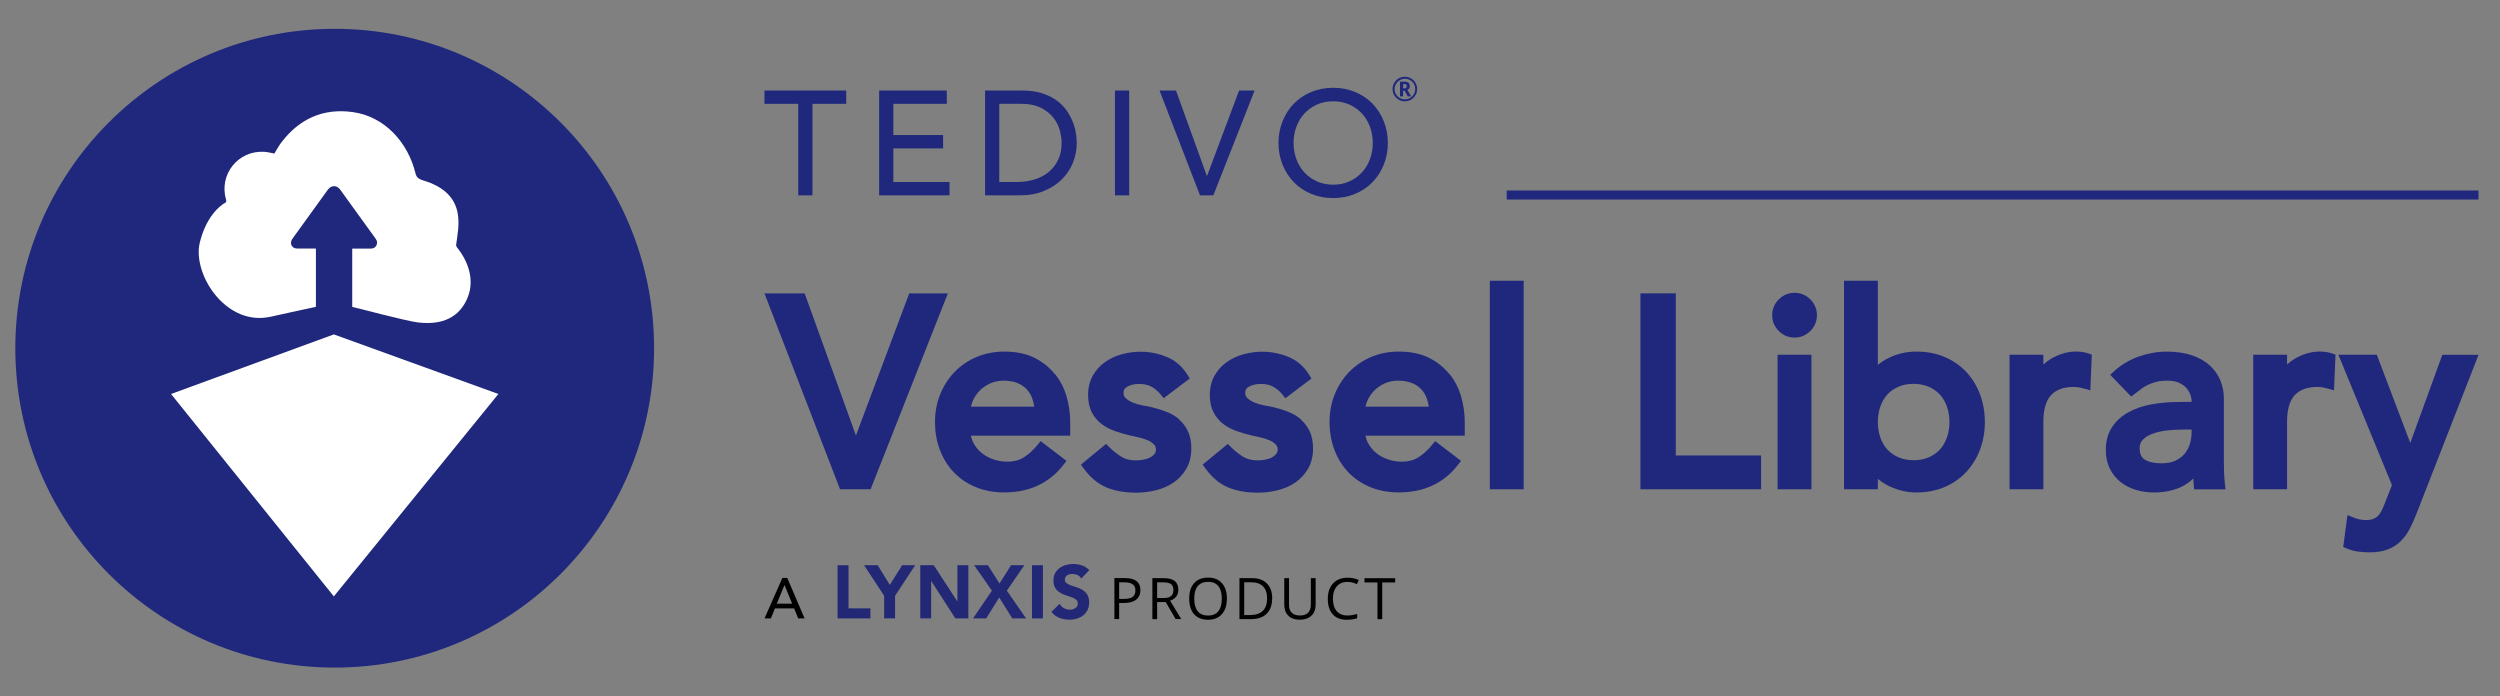
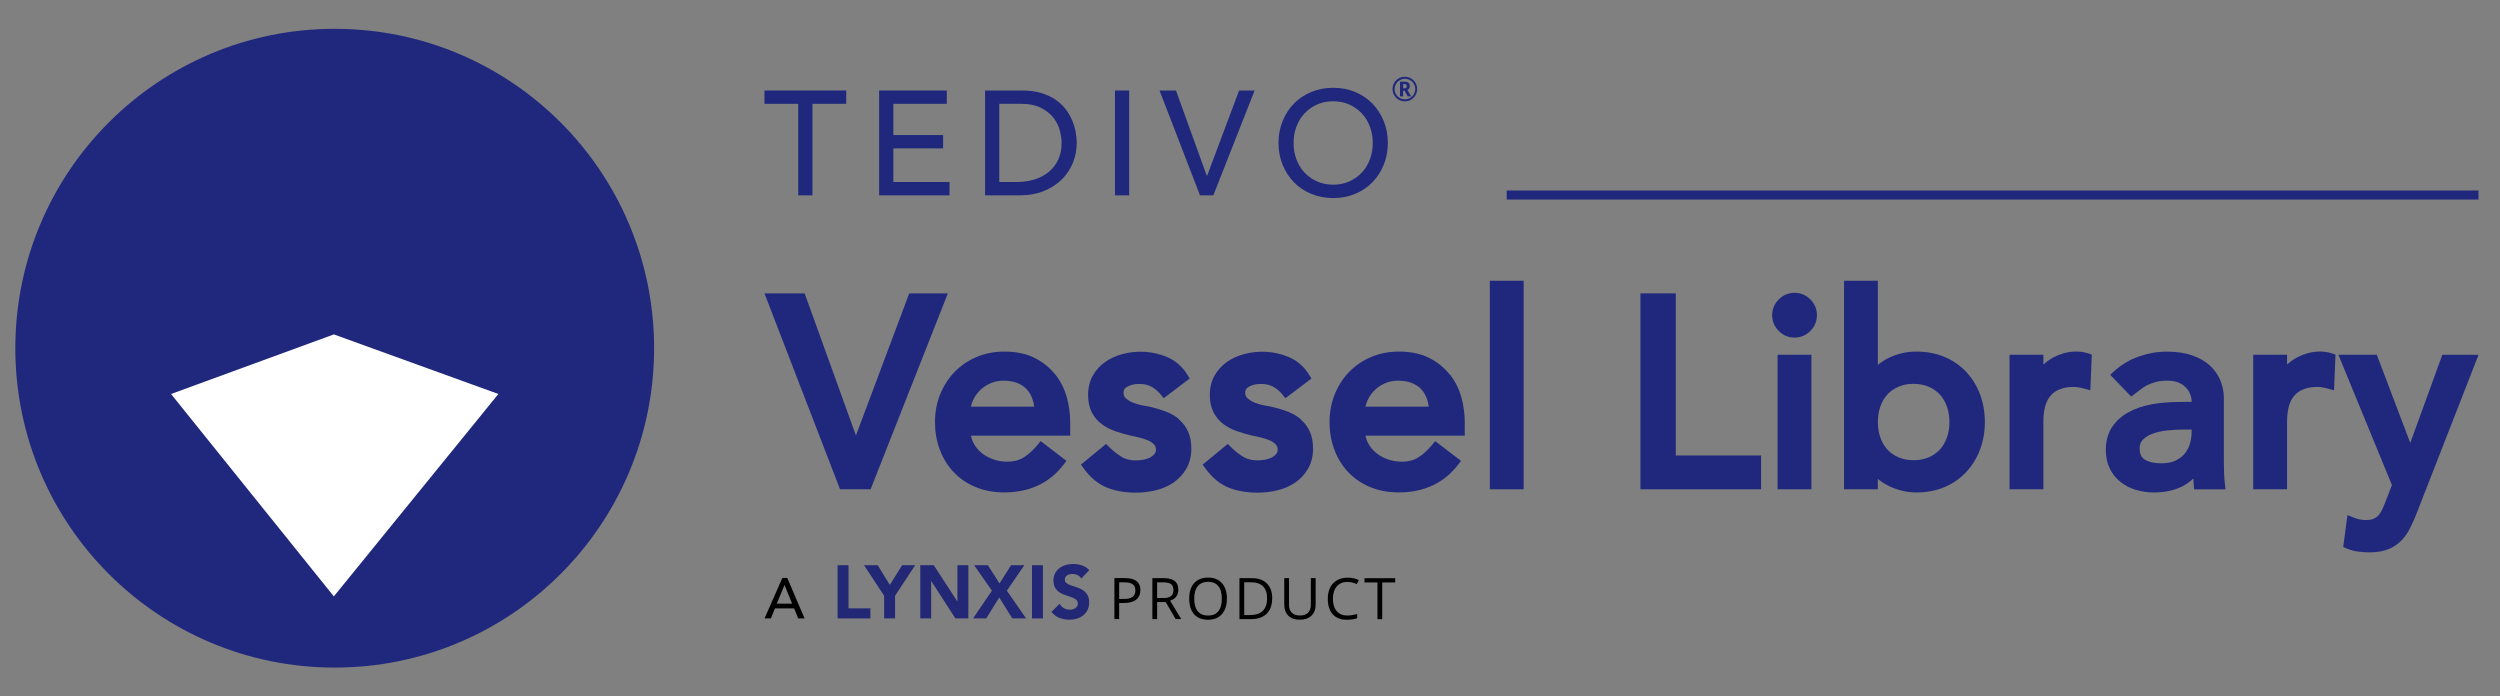
<svg xmlns="http://www.w3.org/2000/svg" id="Layer_1" viewBox="0 0 489.23 136.28">
  <rect x="0" y="0" width="489.23" height="136.28" fill="#808080" stroke="none" />
  <defs>
    <style>
      .cls-1 {
        fill: #1f287c;
      }

      .cls-2 {
        fill: #fff;
      }

      .cls-3 {
        fill: #222875;
      }
    </style>
  </defs>
  <g>
    <g>
      <polygon class="cls-1" points="177.93 57.41 167.5 85.22 157.46 57.41 149.6 57.41 164.39 95.75 170.37 95.75 185.49 57.41 177.93 57.41" />
      <path class="cls-1" d="M206.47,73.27h0c-1.04-1.32-2.39-2.41-4-3.23-1.62-.82-3.62-1.24-5.92-1.24-1.94,0-3.76.35-5.42,1.05-1.66.7-3.11,1.68-4.31,2.92-1.2,1.23-2.15,2.71-2.83,4.38-.68,1.67-1.02,3.5-1.02,5.43s.31,3.75.94,5.41c.63,1.68,1.53,3.15,2.7,4.39,1.17,1.25,2.62,2.23,4.3,2.93,1.67.7,3.56,1.05,5.6,1.05,4.92,0,8.82-1.81,11.57-5.37l.62-.8-5.06-3.87-.61.75c-.82,1.01-1.72,1.82-2.68,2.43-.91.57-1.96.85-3.22.85-.95,0-1.87-.15-2.75-.46-.88-.3-1.65-.73-2.31-1.27-.65-.53-1.17-1.18-1.57-1.93-.24-.45-.4-.92-.49-1.43h19.42v-2.64c0-1.66-.23-3.31-.68-4.92-.46-1.64-1.22-3.14-2.26-4.46ZM196.44,74.5c1.03,0,1.93.16,2.67.46.73.3,1.35.72,1.83,1.24.49.53.85,1.16,1.1,1.88.16.47.27.97.35,1.5h-12.39c.08-.36.19-.73.35-1.1.31-.72.75-1.39,1.32-1.99.56-.59,1.26-1.07,2.08-1.45.81-.37,1.71-.55,2.69-.55Z" />
      <path class="cls-1" d="M230.8,82.09c-.72-.62-1.57-1.13-2.55-1.51-.91-.36-1.9-.66-2.97-.92-.52-.1-1.13-.22-1.86-.36-.64-.12-1.26-.31-1.82-.55-.52-.22-.97-.52-1.35-.88-.17-.16-.39-.44-.39-1.02,0-.53.21-.88.7-1.16.65-.37,1.44-.56,2.35-.56.98,0,1.81.19,2.45.56.69.4,1.28.9,1.75,1.48l.61.76,5.1-3.86-.48-.77c-1-1.61-2.37-2.78-4.07-3.48-2.74-1.12-5.81-1.31-8.73-.5-1.22.34-2.33.85-3.29,1.53-.99.7-1.8,1.6-2.4,2.66-.61,1.09-.92,2.37-.92,3.8,0,1.32.25,2.46.73,3.39.48.92,1.13,1.69,1.93,2.29.76.57,1.65,1.04,2.63,1.38.92.32,1.9.6,2.95.86.51.1,1.09.23,1.74.38.6.14,1.19.33,1.73.56.48.2.87.48,1.21.83.25.26.36.58.36,1,0,.3-.08.54-.24.77-.21.28-.47.51-.81.7-.37.21-.81.36-1.3.46-1.7.34-3.33.14-4.43-.56-.86-.54-1.65-1.17-2.34-1.86l-.64-.64-4.92,4.05.55.76c1.3,1.79,2.82,3.04,4.51,3.73,1.63.66,3.55,1,5.69,1,1.27,0,2.54-.15,3.79-.44,1.29-.3,2.47-.8,3.49-1.48,1.04-.7,1.91-1.61,2.56-2.71.67-1.13,1.01-2.48,1.01-4.03,0-1.27-.21-2.38-.63-3.29-.42-.92-1-1.7-1.74-2.34Z" />
      <path class="cls-1" d="M254.62,82.09c-.72-.62-1.57-1.13-2.55-1.51-.91-.36-1.9-.66-2.97-.92-.52-.1-1.13-.22-1.86-.36-.64-.12-1.26-.31-1.82-.55-.52-.22-.97-.52-1.35-.88-.17-.16-.39-.44-.39-1.02,0-.53.21-.88.7-1.16.65-.37,1.44-.56,2.35-.56.98,0,1.81.19,2.45.56.69.4,1.28.9,1.75,1.48l.61.76,5.1-3.86-.48-.77c-1-1.61-2.37-2.78-4.07-3.48-2.74-1.12-5.81-1.31-8.73-.5-1.22.34-2.33.85-3.29,1.53-.99.7-1.8,1.6-2.4,2.66-.61,1.09-.92,2.37-.92,3.8,0,1.32.25,2.46.73,3.39.48.92,1.13,1.69,1.93,2.29.76.57,1.65,1.04,2.63,1.38.92.32,1.9.6,2.95.86.51.1,1.09.23,1.74.38.6.14,1.19.33,1.73.56.48.2.87.48,1.21.83.25.26.36.58.36,1,0,.3-.08.54-.24.77-.21.28-.47.51-.81.7-.37.21-.81.36-1.3.46-.53.11-1.06.16-1.57.16-1.14,0-2.1-.24-2.86-.72-.86-.54-1.65-1.17-2.34-1.86l-.64-.64-4.92,4.05.55.76c1.3,1.79,2.82,3.04,4.51,3.73,1.63.66,3.55,1,5.69,1,1.27,0,2.54-.15,3.79-.44,1.29-.3,2.47-.8,3.49-1.48,1.04-.7,1.91-1.61,2.56-2.71.67-1.13,1.01-2.48,1.01-4.03,0-1.27-.21-2.38-.63-3.29-.42-.92-1-1.7-1.74-2.34Z" />
      <path class="cls-1" d="M283.68,73.27h0c-1.05-1.33-2.39-2.41-4-3.23-1.62-.82-3.62-1.24-5.92-1.24-1.94,0-3.76.35-5.42,1.05-1.66.7-3.11,1.68-4.31,2.92-1.2,1.23-2.15,2.71-2.83,4.38-.68,1.67-1.02,3.5-1.02,5.43s.32,3.75.94,5.41c.62,1.67,1.53,3.15,2.7,4.39,1.17,1.25,2.62,2.23,4.3,2.93,1.67.7,3.56,1.05,5.6,1.05,4.92,0,8.82-1.81,11.57-5.37l.62-.8-5.06-3.87-.61.75c-.82,1-1.72,1.82-2.68,2.43-.91.57-1.96.85-3.22.85-.95,0-1.87-.15-2.75-.46-.88-.3-1.65-.73-2.31-1.27-.65-.53-1.17-1.18-1.57-1.93-.24-.45-.4-.92-.49-1.43h19.42v-2.64c0-1.66-.23-3.31-.68-4.92-.46-1.64-1.22-3.14-2.26-4.46ZM273.65,74.5c1.03,0,1.93.16,2.67.46.73.3,1.35.72,1.83,1.24.48.53.85,1.16,1.1,1.88.16.47.28.97.35,1.5h-12.39c.08-.36.19-.73.35-1.1.31-.72.75-1.39,1.32-1.99.56-.59,1.25-1.07,2.07-1.45.81-.37,1.71-.55,2.69-.55Z" />
      <rect class="cls-1" x="291.55" y="54.94" width="6.62" height="40.81" />
      <polygon class="cls-1" points="327.94 57.41 321.02 57.41 321.02 95.75 344.63 95.75 344.63 89.13 327.94 89.13 327.94 57.41" />
      <rect class="cls-1" x="347.86" y="69.42" width="6.62" height="26.33" />
      <path class="cls-1" d="M351.18,57.3c-1.19,0-2.24.44-3.09,1.29-.86.86-1.29,1.9-1.29,3.09s.44,2.24,1.29,3.09c.86.86,1.9,1.29,3.09,1.29s2.24-.44,3.09-1.29c.86-.86,1.29-1.9,1.29-3.09s-.44-2.24-1.29-3.09c-.86-.86-1.9-1.29-3.09-1.29Z" />
      <path class="cls-1" d="M384.79,72.79h0c-1.17-1.24-2.59-2.23-4.24-2.93-1.64-.7-3.49-1.06-5.5-1.06-1.89,0-3.69.4-5.36,1.2-.83.4-1.57.87-2.21,1.41v-16.47h-6.62v40.81h6.62v-2.03c.69.58,1.48,1.07,2.35,1.48,1.68.78,3.44,1.17,5.22,1.17,2.01,0,3.86-.36,5.5-1.06,1.65-.7,3.07-1.7,4.24-2.96,1.16-1.25,2.07-2.73,2.69-4.38.62-1.65.94-3.46.94-5.38s-.32-3.74-.94-5.41c-.63-1.67-1.53-3.15-2.7-4.39ZM374.48,75.12c1.09,0,2.08.19,2.94.56.86.37,1.59.88,2.18,1.51.59.63,1.05,1.42,1.38,2.33.34.93.51,1.96.51,3.07s-.17,2.15-.51,3.07h0c-.33.91-.79,1.7-1.38,2.33-.59.63-1.32,1.14-2.18,1.51-.86.37-1.85.56-2.94.56s-2.08-.19-2.94-.56c-.86-.37-1.59-.88-2.18-1.51-.59-.63-1.05-1.41-1.38-2.33-.33-.93-.5-1.96-.5-3.07s.17-2.15.5-3.08c.33-.91.79-1.69,1.38-2.33.58-.63,1.32-1.14,2.18-1.51.86-.37,1.85-.56,2.94-.56Z" />
      <path class="cls-1" d="M403.72,69.18h0c-.83.25-1.61.58-2.31,1-.55.33-1.07.71-1.54,1.15v-1.91h-6.62v26.33h6.62v-13.22c0-2.39.51-4.15,1.52-5.22,1.01-1.07,2.47-1.59,4.46-1.59.31,0,.63.03.95.09.35.06.7.14,1.05.24l1.21.33.29-6.99-.71-.24c-1.42-.47-3.22-.49-4.91.02Z" />
      <path class="cls-1" d="M435.24,92.65c-.03-.7-.05-1.48-.05-2.31v-12.42c0-1.18-.22-2.34-.66-3.43-.45-1.11-1.15-2.1-2.07-2.96-.92-.84-2.1-1.52-3.51-2-1.38-.48-3.04-.72-4.92-.72s-3.65.32-5.46.95c-1.83.64-3.47,1.62-4.87,2.9l-.75.69,4.1,4.25.71-.53c.41-.31.84-.64,1.29-.98.39-.3.82-.56,1.3-.79.48-.23,1.04-.42,1.65-.58.58-.15,1.29-.23,2.09-.23.86,0,1.6.12,2.19.36.58.24,1.07.56,1.45.95.39.4.67.84.87,1.34.19.5.29,1,.29,1.49l-2.39.03c-1.9,0-3.71.15-5.39.45-1.73.31-3.26.83-4.57,1.55-1.35.74-2.44,1.72-3.23,2.92-.81,1.22-1.22,2.74-1.22,4.5,0,1.35.26,2.56.77,3.6.51,1.04,1.21,1.92,2.1,2.63.87.69,1.89,1.22,3.03,1.56,1.11.33,2.3.5,3.52.5,1.98,0,3.77-.36,5.3-1.07.86-.4,1.67-.96,2.4-1.66.02.4.05.8.08,1.2l.08.92h6.14l-.12-1.11c-.07-.63-.12-1.3-.15-1.99ZM428.88,84.05v.54c0,.72-.11,1.47-.32,2.21-.2.71-.54,1.36-1,1.94-.45.56-1.06,1.03-1.81,1.39-.75.36-1.69.54-2.8.54-1.4,0-2.51-.26-3.28-.76-.41-.27-.96-.79-.96-2.19,0-.69.2-1.24.62-1.66.49-.5,1.14-.91,1.93-1.19.86-.31,1.83-.53,2.89-.64,1.11-.12,2.21-.17,3.26-.17h1.46Z" />
      <path class="cls-1" d="M451.41,69.18h0c-.83.25-1.61.58-2.31,1-.55.33-1.07.71-1.54,1.15v-1.91h-6.62v26.33h6.62v-13.22c0-2.39.51-4.15,1.52-5.22,1.01-1.07,2.47-1.59,4.46-1.59.31,0,.63.03.95.09.35.06.7.14,1.05.24l1.21.33.29-6.99-.71-.24c-1.42-.47-3.21-.49-4.91.02Z" />
      <path class="cls-1" d="M477.95,69.42l-6.28,17.26-6.55-17.26h-7.52l10.48,25.5-1.35,3.48c-.23.58-.45,1.11-.68,1.56-.19.38-.43.72-.71,1-.26.26-.56.45-.92.59-.38.14-.87.22-1.46.22-.78,0-1.58-.17-2.38-.49l-1.2-.49-.83,6.25.7.3c.73.31,1.5.51,2.29.61.74.09,1.48.14,2.19.14,1.38,0,2.58-.2,3.56-.58,1-.39,1.86-.95,2.57-1.66.68-.69,1.28-1.52,1.77-2.49.46-.9.9-1.91,1.32-2.99l12.08-30.94h-7.09Z" />
    </g>
    <rect class="cls-1" x="294.85" y="37.28" width="190.17" height="1.77" />
    <g>
      <polygon class="cls-1" points="156.21 38.23 158.99 38.23 158.99 20.32 165.6 20.32 165.6 17.71 149.6 17.71 149.6 20.32 156.21 20.32 156.21 38.23" />
      <polygon class="cls-1" points="174.82 29.04 184.56 29.04 184.56 26.43 174.82 26.43 174.82 20.32 185.28 20.32 185.28 17.71 172.04 17.71 172.04 38.23 185.81 38.23 185.81 35.62 174.82 35.62 174.82 29.04" />
      <path class="cls-1" d="M204.32,37.36c1.4-.58,2.58-1.35,3.52-2.3.95-.96,1.66-2.05,2.15-3.28.48-1.23.72-2.5.72-3.81,0-.64-.07-1.33-.2-2.09s-.36-1.51-.67-2.26c-.31-.75-.73-1.49-1.26-2.2-.53-.71-1.2-1.35-2-1.9-.8-.55-1.75-.99-2.84-1.32-1.09-.33-2.36-.49-3.81-.49h-7.16v20.52h6.7c1.84,0,3.45-.29,4.86-.87ZM195.55,35.62v-15.31h4.17c1.66,0,3.02.28,4.06.83s1.86,1.22,2.45,2.01c.59.79.99,1.63,1.2,2.51.21.88.32,1.65.32,2.3,0,1.28-.23,2.39-.7,3.35-.46.96-1.09,1.75-1.88,2.39-.79.64-1.72,1.12-2.77,1.43-1.05.32-2.17.48-3.35.48h-3.51Z" />
      <rect class="cls-1" x="218.19" y="17.71" width="2.78" height="20.52" />
      <polygon class="cls-1" points="237.44 38.23 245.52 17.71 242.48 17.71 236.22 34.4 236.16 34.4 230.13 17.71 226.91 17.71 234.83 38.23 237.44 38.23" />
      <path class="cls-1" d="M265.21,37.93c1.31-.55,2.44-1.31,3.38-2.28.94-.97,1.67-2.11,2.2-3.42.53-1.31.8-2.73.8-4.26s-.27-2.95-.8-4.26c-.53-1.31-1.27-2.45-2.2-3.42-.94-.97-2.06-1.72-3.38-2.28-1.31-.55-2.75-.83-4.32-.83s-3,.28-4.32.83c-1.31.55-2.44,1.31-3.38,2.28-.94.97-1.67,2.11-2.2,3.42-.53,1.31-.8,2.73-.8,4.26s.27,2.95.8,4.26c.53,1.31,1.27,2.45,2.2,3.42.94.97,2.06,1.73,3.38,2.28s2.75.83,4.32.83,3-.28,4.32-.83ZM255.26,33.74c-.68-.73-1.2-1.6-1.57-2.59-.37-1-.55-2.05-.55-3.17s.18-2.18.55-3.17c.37-1,.89-1.86,1.57-2.59.68-.73,1.49-1.32,2.44-1.75.95-.43,2.01-.65,3.19-.65s2.24.22,3.19.65c.95.44,1.76,1.02,2.44,1.75.68.73,1.2,1.6,1.57,2.59.37,1,.55,2.05.55,3.17s-.18,2.18-.55,3.17c-.37,1-.89,1.86-1.57,2.59-.68.73-1.49,1.32-2.44,1.75-.95.44-2.01.65-3.19.65s-2.24-.22-3.19-.65c-.95-.43-1.76-1.02-2.44-1.75Z" />
    </g>
    <path class="cls-1" d="M272.51,17.42c0-.43.11-.83.32-1.2.21-.37.51-.67.88-.88.37-.22.78-.32,1.21-.32s.83.11,1.2.32.67.51.88.88c.22.37.32.78.32,1.21s-.1.82-.31,1.18c-.21.37-.5.67-.87.89-.37.22-.78.33-1.23.33s-.85-.11-1.22-.33c-.37-.22-.66-.52-.87-.89-.21-.37-.31-.77-.31-1.19ZM272.91,17.42c0,.36.09.7.27,1.01.18.31.43.56.74.74.31.18.65.27,1.01.27s.7-.09,1.01-.27.56-.43.74-.74.27-.64.27-1-.09-.69-.27-1.01c-.18-.31-.43-.56-.74-.74-.31-.18-.65-.27-1-.27s-.69.09-1,.27-.55.42-.74.73c-.18.31-.28.65-.28,1.02ZM275.9,16.85c0,.36-.16.61-.49.75l.76,1.27h-.68l-.62-1.11h-.29v1.11h-.61v-2.89h.84c.37,0,.64.07.82.22.17.15.26.36.26.66ZM274.59,17.29h.22c.16,0,.28-.04.36-.11.08-.07.12-.18.12-.32,0-.15-.04-.26-.12-.32-.08-.06-.2-.09-.37-.09h-.21v.85Z" />
    <g>
      <path d="M153.09,113.1h.97l3.39,7.92h-1.25l-.79-1.96h-3.77l-.78,1.96h-1.25l3.49-7.92ZM155.01,118.13l-1.48-3.63h-.02l-1.5,3.63h3Z" />
      <g>
        <polygon class="cls-3" points="166.05 110.61 163.91 110.61 163.91 121.02 170.33 121.02 170.33 119.05 166.05 119.05 166.05 110.61" />
        <polygon class="cls-3" points="174.13 114.46 171.76 110.61 169.09 110.61 173.02 116.59 173.02 121.02 175.16 121.02 175.16 116.59 179.09 110.61 176.54 110.61 174.13 114.46" />
        <polygon class="cls-3" points="187.36 117.72 182.73 110.61 180.09 110.61 180.09 121.02 182.22 121.02 182.22 113.67 186.96 121.02 189.5 121.02 189.5 110.61 187.36 110.61 187.36 117.72" />
        <polygon class="cls-3" points="200.45 110.61 197.85 110.61 195.6 114.18 193.32 110.61 190.63 110.61 194.11 115.59 190.41 121.02 192.99 121.02 195.54 116.92 198.1 121.02 200.8 121.02 197.03 115.59 200.45 110.61" />
        <rect class="cls-3" x="201.95" y="110.61" width="2.14" height="10.41" />
        <path class="cls-3" d="M211.84,115.44c-.36-.23-.76-.4-1.19-.53-.41-.12-.79-.25-1.14-.38-.33-.13-.62-.28-.84-.45-.19-.15-.29-.36-.29-.64,0-.2.04-.37.12-.5.08-.14.19-.26.32-.35.14-.09.3-.16.47-.2.48-.12,1.03-.08,1.5.11.29.12.51.29.68.54l.12.18,1.58-1.66-.13-.12c-.41-.39-.89-.67-1.41-.83-.96-.31-2.02-.33-3.01-.06-.46.13-.88.33-1.24.59-.36.26-.66.6-.89,1-.23.4-.34.89-.34,1.44,0,.63.13,1.14.38,1.52.25.37.56.68.94.9.36.22.76.4,1.19.52.41.12.79.25,1.14.39.33.13.61.29.83.48.2.17.29.4.29.72,0,.19-.04.37-.13.52-.09.15-.21.28-.36.38-.15.1-.33.18-.52.23-.56.15-1.13.08-1.63-.18-.33-.17-.6-.41-.8-.72l-.11-.18-1.62,1.57.1.12c.43.51.96.89,1.57,1.1.59.21,1.22.32,1.86.32.51,0,1-.07,1.46-.21.46-.14.88-.35,1.23-.63.36-.28.64-.64.85-1.06.21-.42.32-.93.32-1.49,0-.63-.13-1.14-.38-1.53-.25-.38-.56-.69-.93-.92Z" />
      </g>
      <g>
        <path d="M223.16,115.48c0,.81-.28,1.44-.83,1.87-.55.44-1.35.65-2.38.65h-.94v3.15h-.93v-8.02h2.08c2,0,3.01.78,3.01,2.34ZM219.01,117.21h.84c.83,0,1.42-.13,1.79-.4.37-.27.55-.69.55-1.28,0-.53-.17-.92-.52-1.18s-.89-.39-1.62-.39h-1.04v3.26Z" />
        <path d="M226.44,117.83v3.33h-.93v-8.02h2.2c.98,0,1.71.19,2.18.56.47.38.7.94.7,1.7,0,1.06-.54,1.78-1.61,2.15l2.18,3.6h-1.1l-1.94-3.33h-1.67ZM226.44,117.03h1.28c.66,0,1.14-.13,1.45-.39.31-.26.46-.65.46-1.18s-.16-.91-.47-1.15c-.31-.23-.81-.35-1.51-.35h-1.21v3.06Z" />
        <path d="M240.09,117.15c0,1.28-.32,2.29-.97,3.03-.65.73-1.55,1.1-2.71,1.1s-2.09-.36-2.73-1.08c-.64-.72-.96-1.74-.96-3.06s.32-2.32.97-3.03c.64-.72,1.56-1.08,2.74-1.08s2.05.37,2.7,1.1c.65.73.97,1.74.97,3.03ZM233.7,117.15c0,1.08.23,1.91.69,2.47.46.56,1.13.84,2.02.84s1.56-.28,2.01-.84.68-1.38.68-2.47-.23-1.9-.68-2.45c-.45-.56-1.12-.84-2-.84s-1.56.28-2.03.84c-.46.56-.69,1.38-.69,2.45Z" />
        <path d="M248.95,117.08c0,1.32-.36,2.33-1.08,3.03-.72.7-1.75,1.05-3.1,1.05h-2.22v-8.02h2.46c1.25,0,2.22.34,2.91,1.04s1.04,1.65,1.04,2.9ZM247.96,117.11c0-1.04-.26-1.83-.79-2.36-.52-.53-1.3-.8-2.34-.8h-1.35v6.41h1.13c1.11,0,1.95-.27,2.51-.82.56-.55.84-1.36.84-2.43Z" />
        <path d="M257.46,113.15v5.19c0,.91-.28,1.63-.83,2.15-.55.52-1.31.78-2.28.78s-1.71-.26-2.24-.79c-.53-.53-.79-1.25-.79-2.17v-5.17h.93v5.23c0,.67.18,1.18.55,1.54.37.36.9.54,1.61.54s1.2-.18,1.56-.54c.36-.36.55-.88.55-1.55v-5.22h.93Z" />
        <path d="M263.69,113.87c-.88,0-1.58.29-2.09.88-.51.59-.76,1.39-.76,2.41s.24,1.86.74,2.43c.49.57,1.19.86,2.1.86.56,0,1.2-.1,1.91-.3v.82c-.56.21-1.24.31-2.06.31-1.18,0-2.09-.36-2.73-1.07-.64-.72-.96-1.73-.96-3.05,0-.83.15-1.55.46-2.17.31-.62.75-1.1,1.34-1.44.58-.34,1.27-.5,2.06-.5.84,0,1.58.15,2.21.46l-.39.8c-.61-.29-1.21-.43-1.82-.43Z" />
        <path d="M270.49,121.17h-.93v-7.19h-2.54v-.83h6.01v.83h-2.54v7.19Z" />
      </g>
    </g>
  </g>
  <g>
    <circle class="cls-1" cx="65.5" cy="68.14" r="62.5" />
    <g>
      <polygon class="cls-2" points="33.47 77.1 65.33 116.71 97.53 77.1 65.33 65.44 33.47 77.1" />
-       <path class="cls-2" d="M89.27,47.92c-.02.18.05.34.17.5,2.24,2.78,3.42,6.36,2.12,9.69-1.15,2.94-3.79,5.71-9.77,4.99-2.45-.3-12.01-2.88-12.81-3.03-.04,0-.05-.04-.05-.07v-11.35h2.99c.66,0,1.38.11,1.75-.65.36-.73-.12-1.23-.5-1.76-2.2-3.04-4.39-6.08-6.59-9.12-.66-.92-1.75-.92-2.42,0-2.26,3.12-4.51,6.24-6.77,9.37-.09.12-.18.25-.26.38-.47.83,0,1.74.96,1.76,1.04.03,2.09,0,3.14,0h.59v11.35s0,.07-.05.08c-.75.13-8.84,1.93-8.84,1.93,0,0-.28.06-.76.13-8.35,1.22-14.53-8.69-13.07-14.66,1.47-5.97,4.86-7.71,4.86-7.71,0,0,0,0,.02,0,.29-.15.35-.32.26-.66-1.45-4.95,2.37-9.72,7.51-9.38.64.04,1.28.22,1.94.34.44-.71.85-1.5,1.39-2.2,3.53-4.63,8.19-6.71,13.94-5.92,6.23.86,10.78,5.87,12.29,11.98.2.79.56,1.09,1.41,1.37,8.97,2.62,6.91,9.41,6.54,12.64h.01Z" />
    </g>
  </g>
</svg>